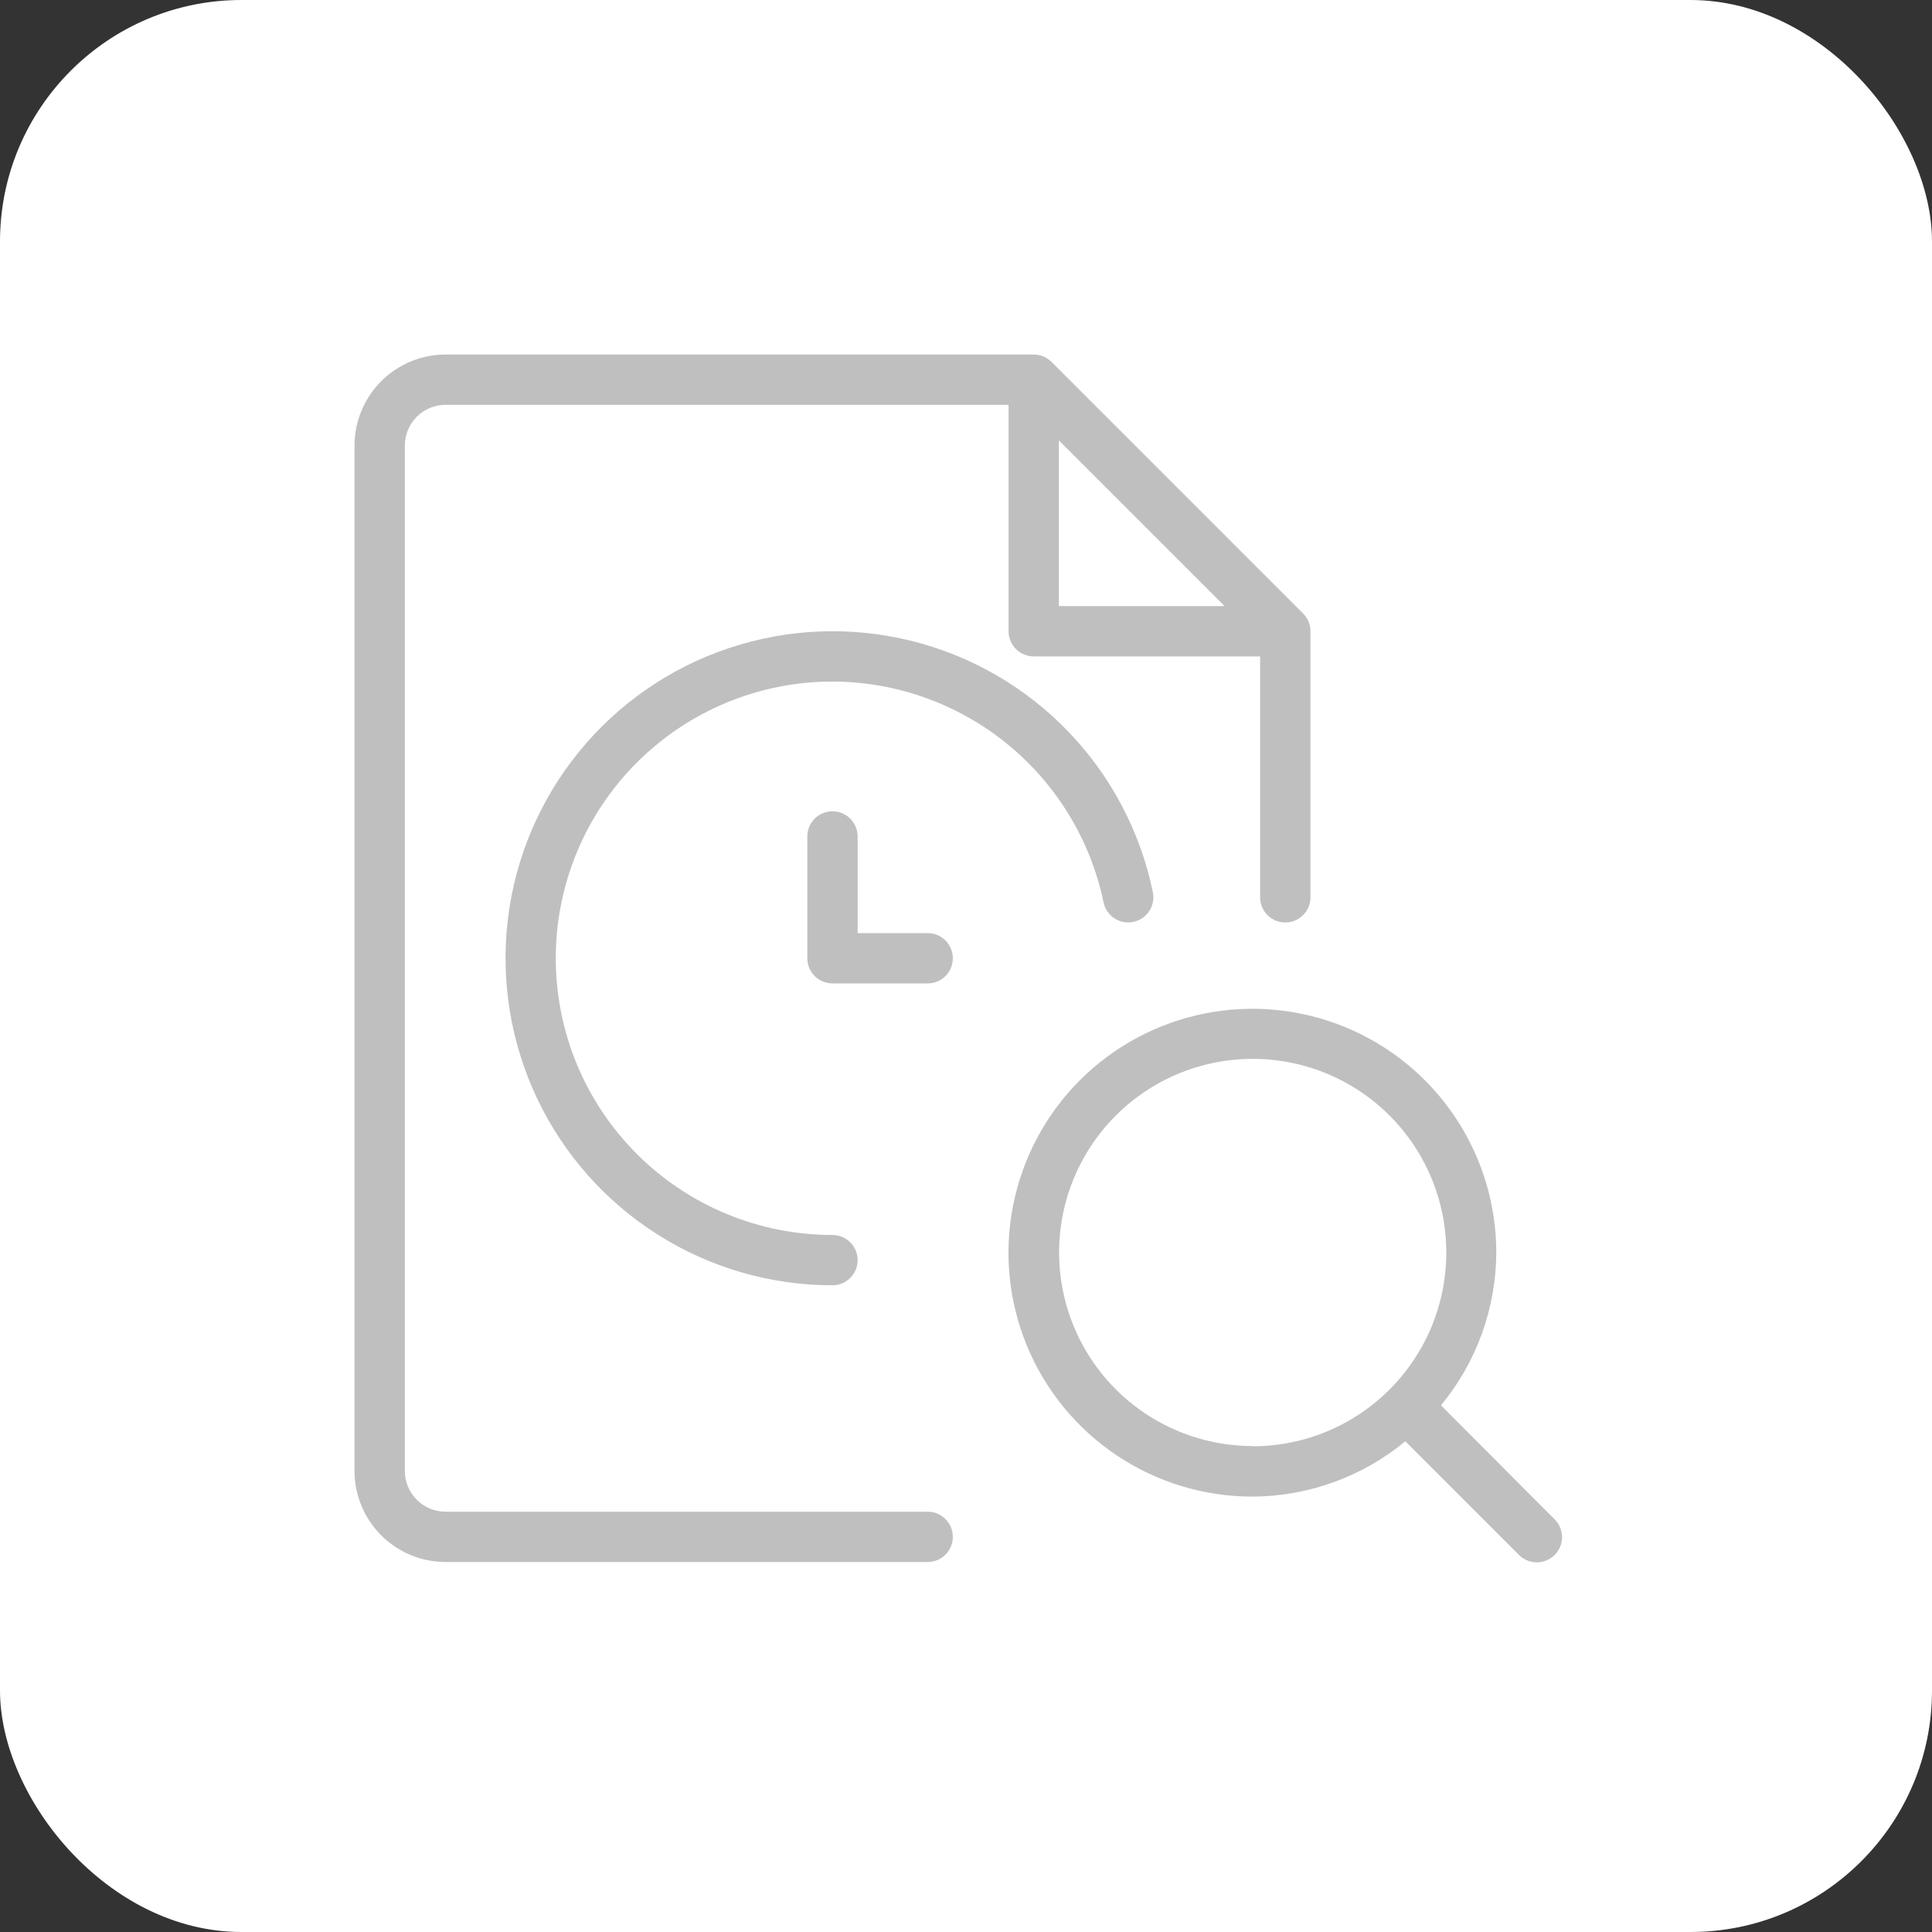
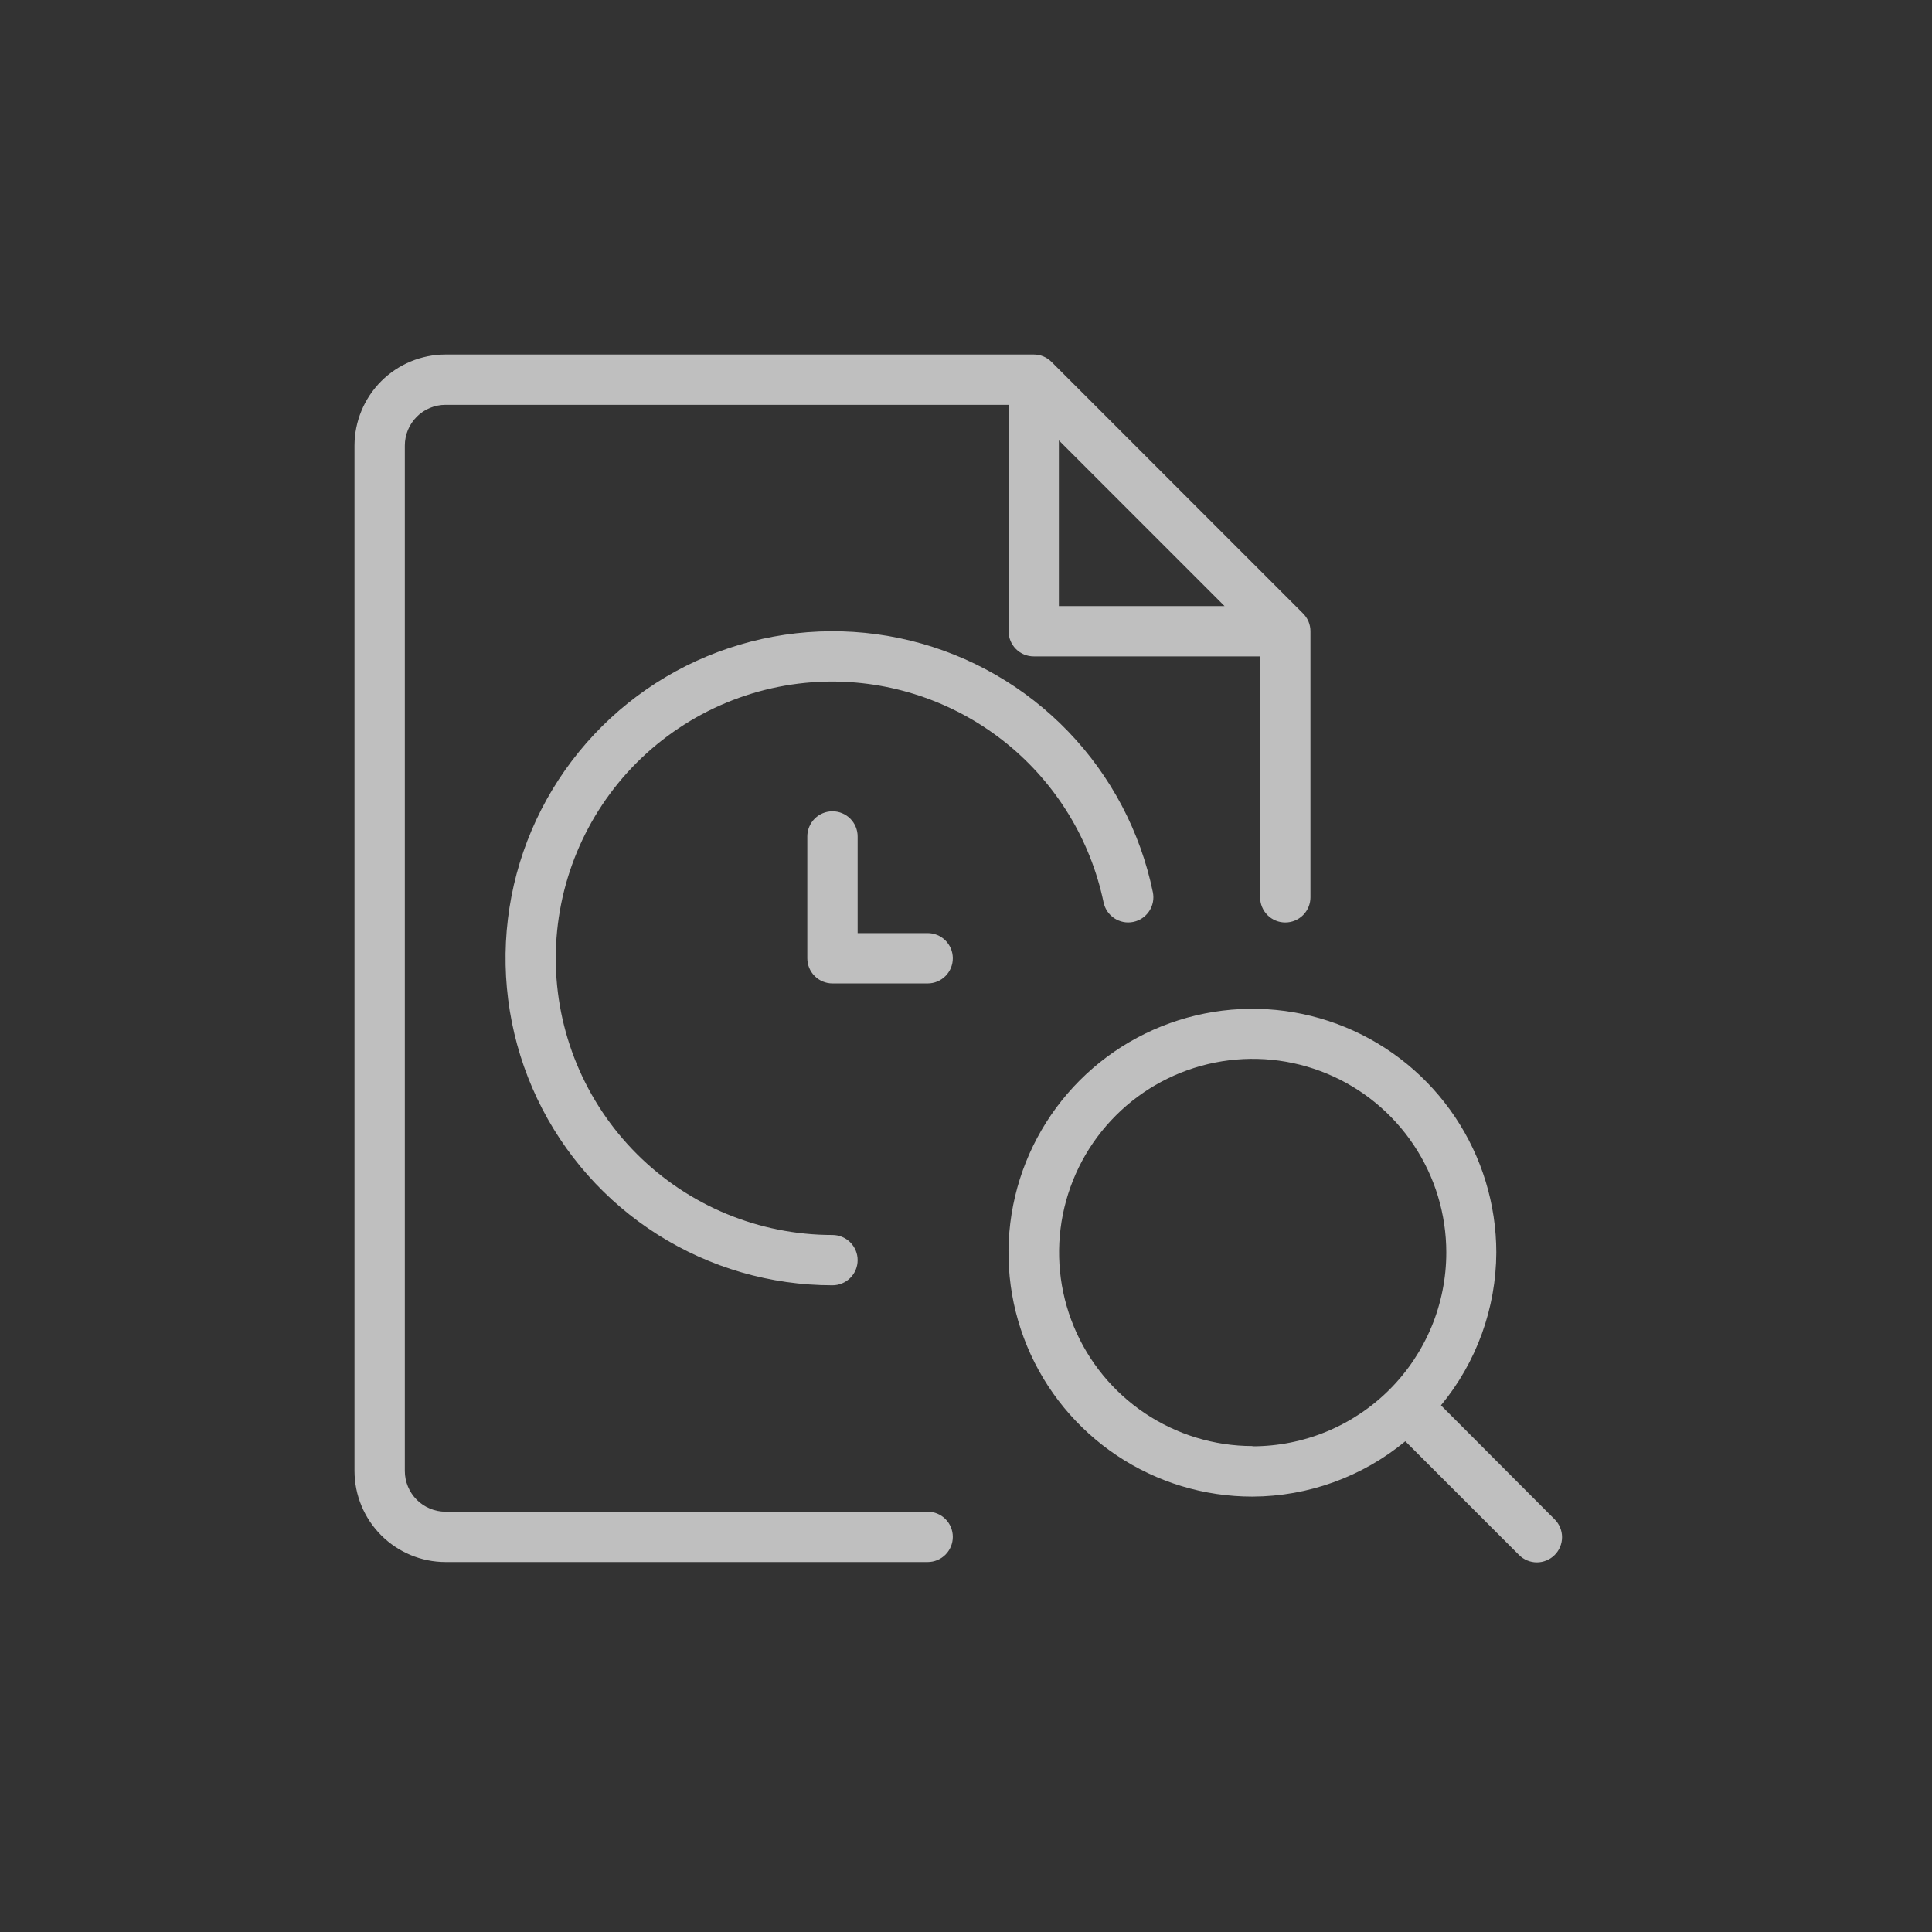
<svg xmlns="http://www.w3.org/2000/svg" width="80" height="80" viewBox="0 0 80 80" fill="none">
  <rect x="0" y="0" width="80" height="80" fill="#333333" stroke="none" />
-   <rect width="80" height="80" rx="10" fill="white" />
  <g clip-path="url(#clip0_7120_16280)">
    <path d="M59.667 58.192C61.139 56.411 61.949 54.174 61.959 51.863C61.957 49.866 61.363 47.913 60.252 46.254C59.141 44.594 57.563 43.3 55.717 42.537C53.871 41.774 51.84 41.576 49.882 41.967C47.923 42.358 46.124 43.321 44.712 44.734C43.301 46.147 42.34 47.947 41.952 49.907C41.563 51.866 41.764 53.896 42.529 55.741C43.295 57.586 44.59 59.163 46.251 60.272C47.913 61.381 49.865 61.972 51.863 61.971C54.174 61.962 56.41 61.152 58.192 59.68L62.9 64.388C62.997 64.485 63.112 64.562 63.239 64.614C63.365 64.666 63.501 64.694 63.638 64.694C63.775 64.694 63.91 64.666 64.037 64.614C64.163 64.562 64.278 64.485 64.375 64.388C64.472 64.291 64.549 64.176 64.601 64.05C64.654 63.923 64.681 63.788 64.681 63.651C64.681 63.514 64.654 63.378 64.601 63.251C64.549 63.125 64.472 63.01 64.375 62.913L59.667 58.192ZM51.863 59.878C50.278 59.876 48.728 59.404 47.411 58.522C46.094 57.64 45.068 56.388 44.462 54.922C43.857 53.457 43.699 51.846 44.01 50.291C44.32 48.736 45.084 47.309 46.206 46.189C47.328 45.068 48.757 44.306 50.312 43.998C51.867 43.689 53.478 43.849 54.942 44.456C56.407 45.063 57.658 46.091 58.538 47.41C59.419 48.728 59.888 50.278 59.888 51.863C59.888 52.917 59.681 53.961 59.278 54.934C58.874 55.908 58.283 56.793 57.538 57.538C56.793 58.283 55.908 58.874 54.934 59.278C53.96 59.681 52.917 59.888 51.863 59.888V59.878ZM18.45 64.68H38.413C38.689 64.68 38.954 64.57 39.149 64.375C39.345 64.179 39.454 63.914 39.454 63.638C39.454 63.362 39.345 63.097 39.149 62.901C38.954 62.706 38.689 62.596 38.413 62.596H18.45C18.003 62.596 17.573 62.419 17.257 62.102C16.941 61.786 16.763 61.356 16.763 60.909V18.451C16.763 18.003 16.941 17.574 17.257 17.257C17.573 16.941 18.003 16.763 18.45 16.763H41.763V26.138C41.763 26.414 41.873 26.679 42.068 26.875C42.263 27.07 42.528 27.18 42.804 27.18H52.179V37.157C52.179 37.433 52.289 37.698 52.484 37.893C52.68 38.089 52.945 38.198 53.221 38.198C53.497 38.198 53.762 38.089 53.958 37.893C54.153 37.698 54.263 37.433 54.263 37.157V26.138C54.263 26.002 54.236 25.866 54.184 25.74C54.13 25.613 54.053 25.498 53.956 25.401L43.54 14.984C43.442 14.887 43.327 14.81 43.2 14.757C43.075 14.706 42.94 14.679 42.804 14.68H18.45C17.451 14.681 16.492 15.078 15.785 15.785C15.078 16.492 14.681 17.451 14.679 18.451V60.909C14.681 61.909 15.078 62.867 15.785 63.574C16.492 64.281 17.451 64.679 18.45 64.68ZM43.846 18.236L50.706 25.096H43.846V18.236ZM34.471 28.221C31.432 28.221 28.518 29.429 26.369 31.577C24.22 33.726 23.013 36.641 23.013 39.68C23.013 42.719 24.22 45.633 26.369 47.782C28.518 49.931 31.432 51.138 34.471 51.138C34.747 51.138 35.012 51.248 35.208 51.443C35.403 51.639 35.513 51.903 35.513 52.18C35.513 52.456 35.403 52.721 35.208 52.916C35.012 53.112 34.747 53.221 34.471 53.221C31.91 53.221 29.402 52.494 27.237 51.125C25.073 49.756 23.341 47.801 22.242 45.488C21.144 43.175 20.724 40.597 21.031 38.054C21.338 35.512 22.36 33.109 23.979 31.124C25.597 29.139 27.745 27.653 30.173 26.84C32.601 26.026 35.211 25.918 37.698 26.527C40.186 27.137 42.449 28.439 44.226 30.284C46.003 32.128 47.221 34.438 47.738 36.946C47.765 37.08 47.766 37.218 47.74 37.353C47.714 37.487 47.661 37.615 47.586 37.729C47.511 37.843 47.413 37.941 47.3 38.018C47.187 38.095 47.059 38.148 46.925 38.175C46.791 38.203 46.653 38.204 46.519 38.178C46.384 38.151 46.257 38.099 46.142 38.024C46.028 37.948 45.93 37.851 45.853 37.738C45.777 37.624 45.724 37.497 45.696 37.363C45.157 34.783 43.747 32.467 41.704 30.803C39.66 29.139 37.107 28.227 34.471 28.221ZM35.513 34.636V38.638H38.413C38.689 38.638 38.954 38.748 39.149 38.943C39.345 39.139 39.454 39.403 39.454 39.68C39.454 39.956 39.345 40.221 39.149 40.416C38.954 40.612 38.689 40.721 38.413 40.721H34.471C34.195 40.721 33.93 40.612 33.734 40.416C33.539 40.221 33.429 39.956 33.429 39.68V34.636C33.429 34.36 33.539 34.095 33.734 33.899C33.93 33.704 34.195 33.594 34.471 33.594C34.747 33.594 35.012 33.704 35.208 33.899C35.403 34.095 35.513 34.36 35.513 34.636Z" fill="#BFBFBF" />
  </g>
  <defs>
    <clipPath id="clip0_7120_16280">
      <rect width="50" height="50" fill="white" transform="translate(14.679 14.68)" />
    </clipPath>
  </defs>
</svg>